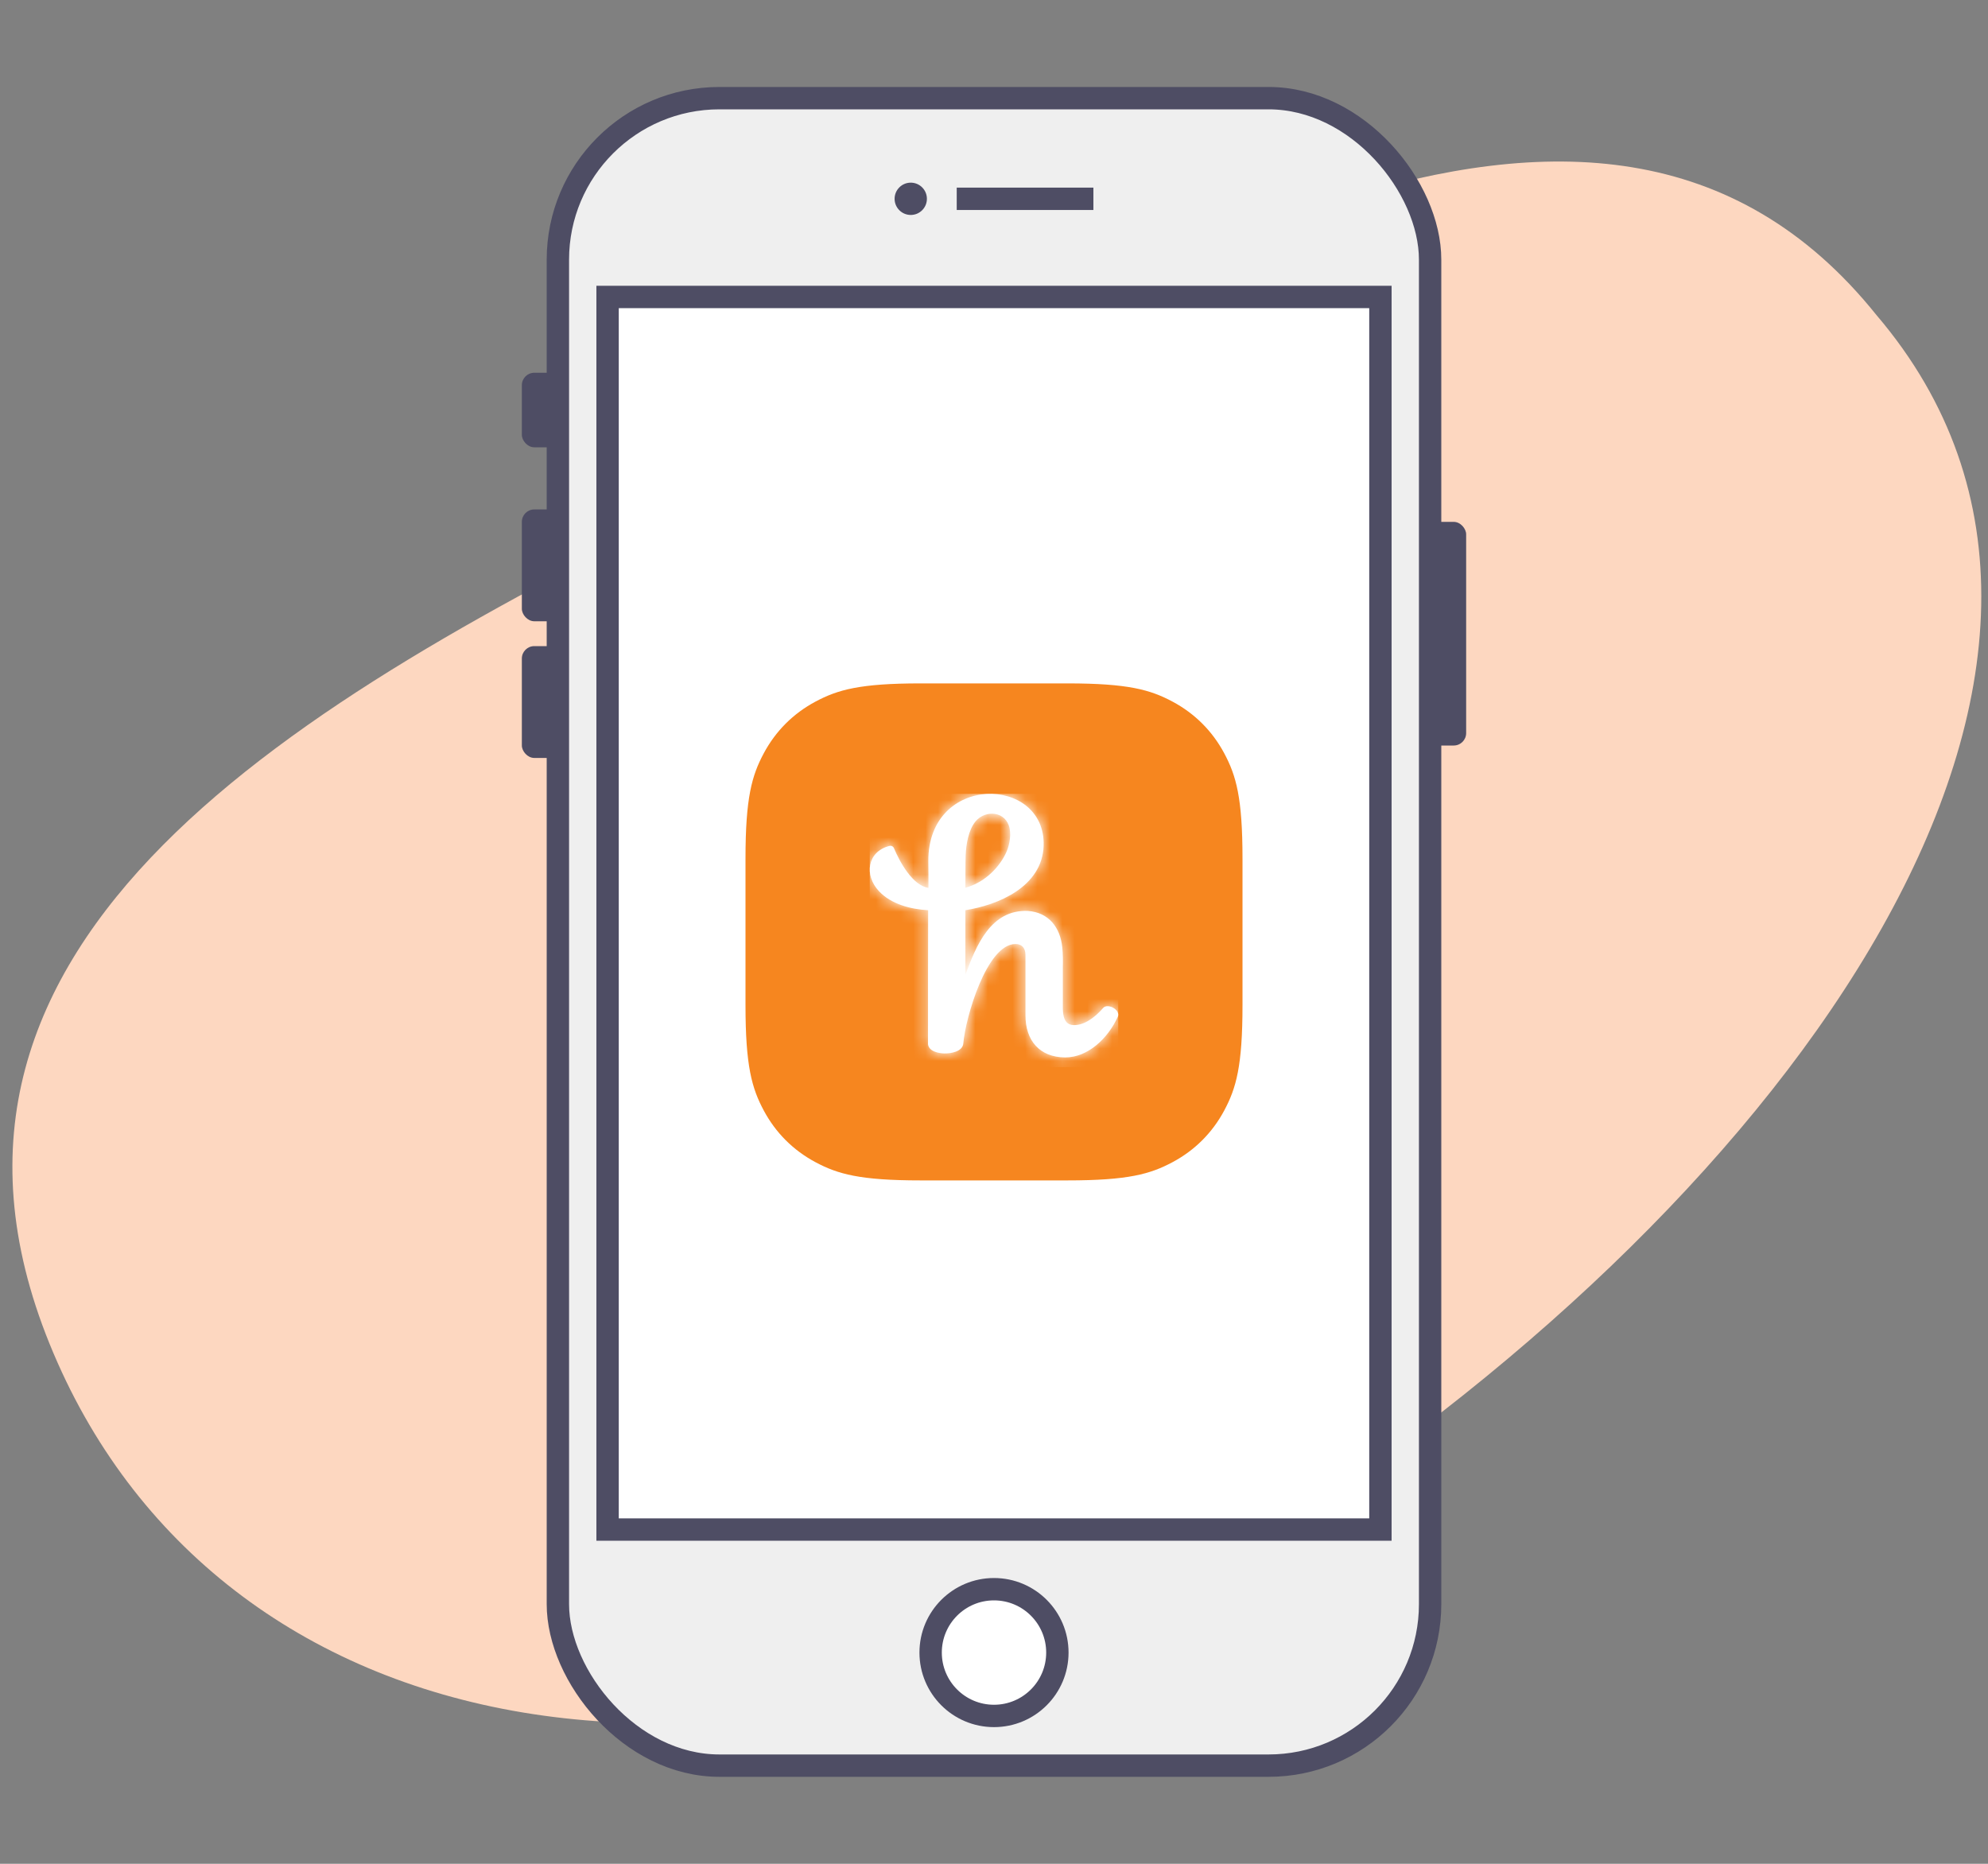
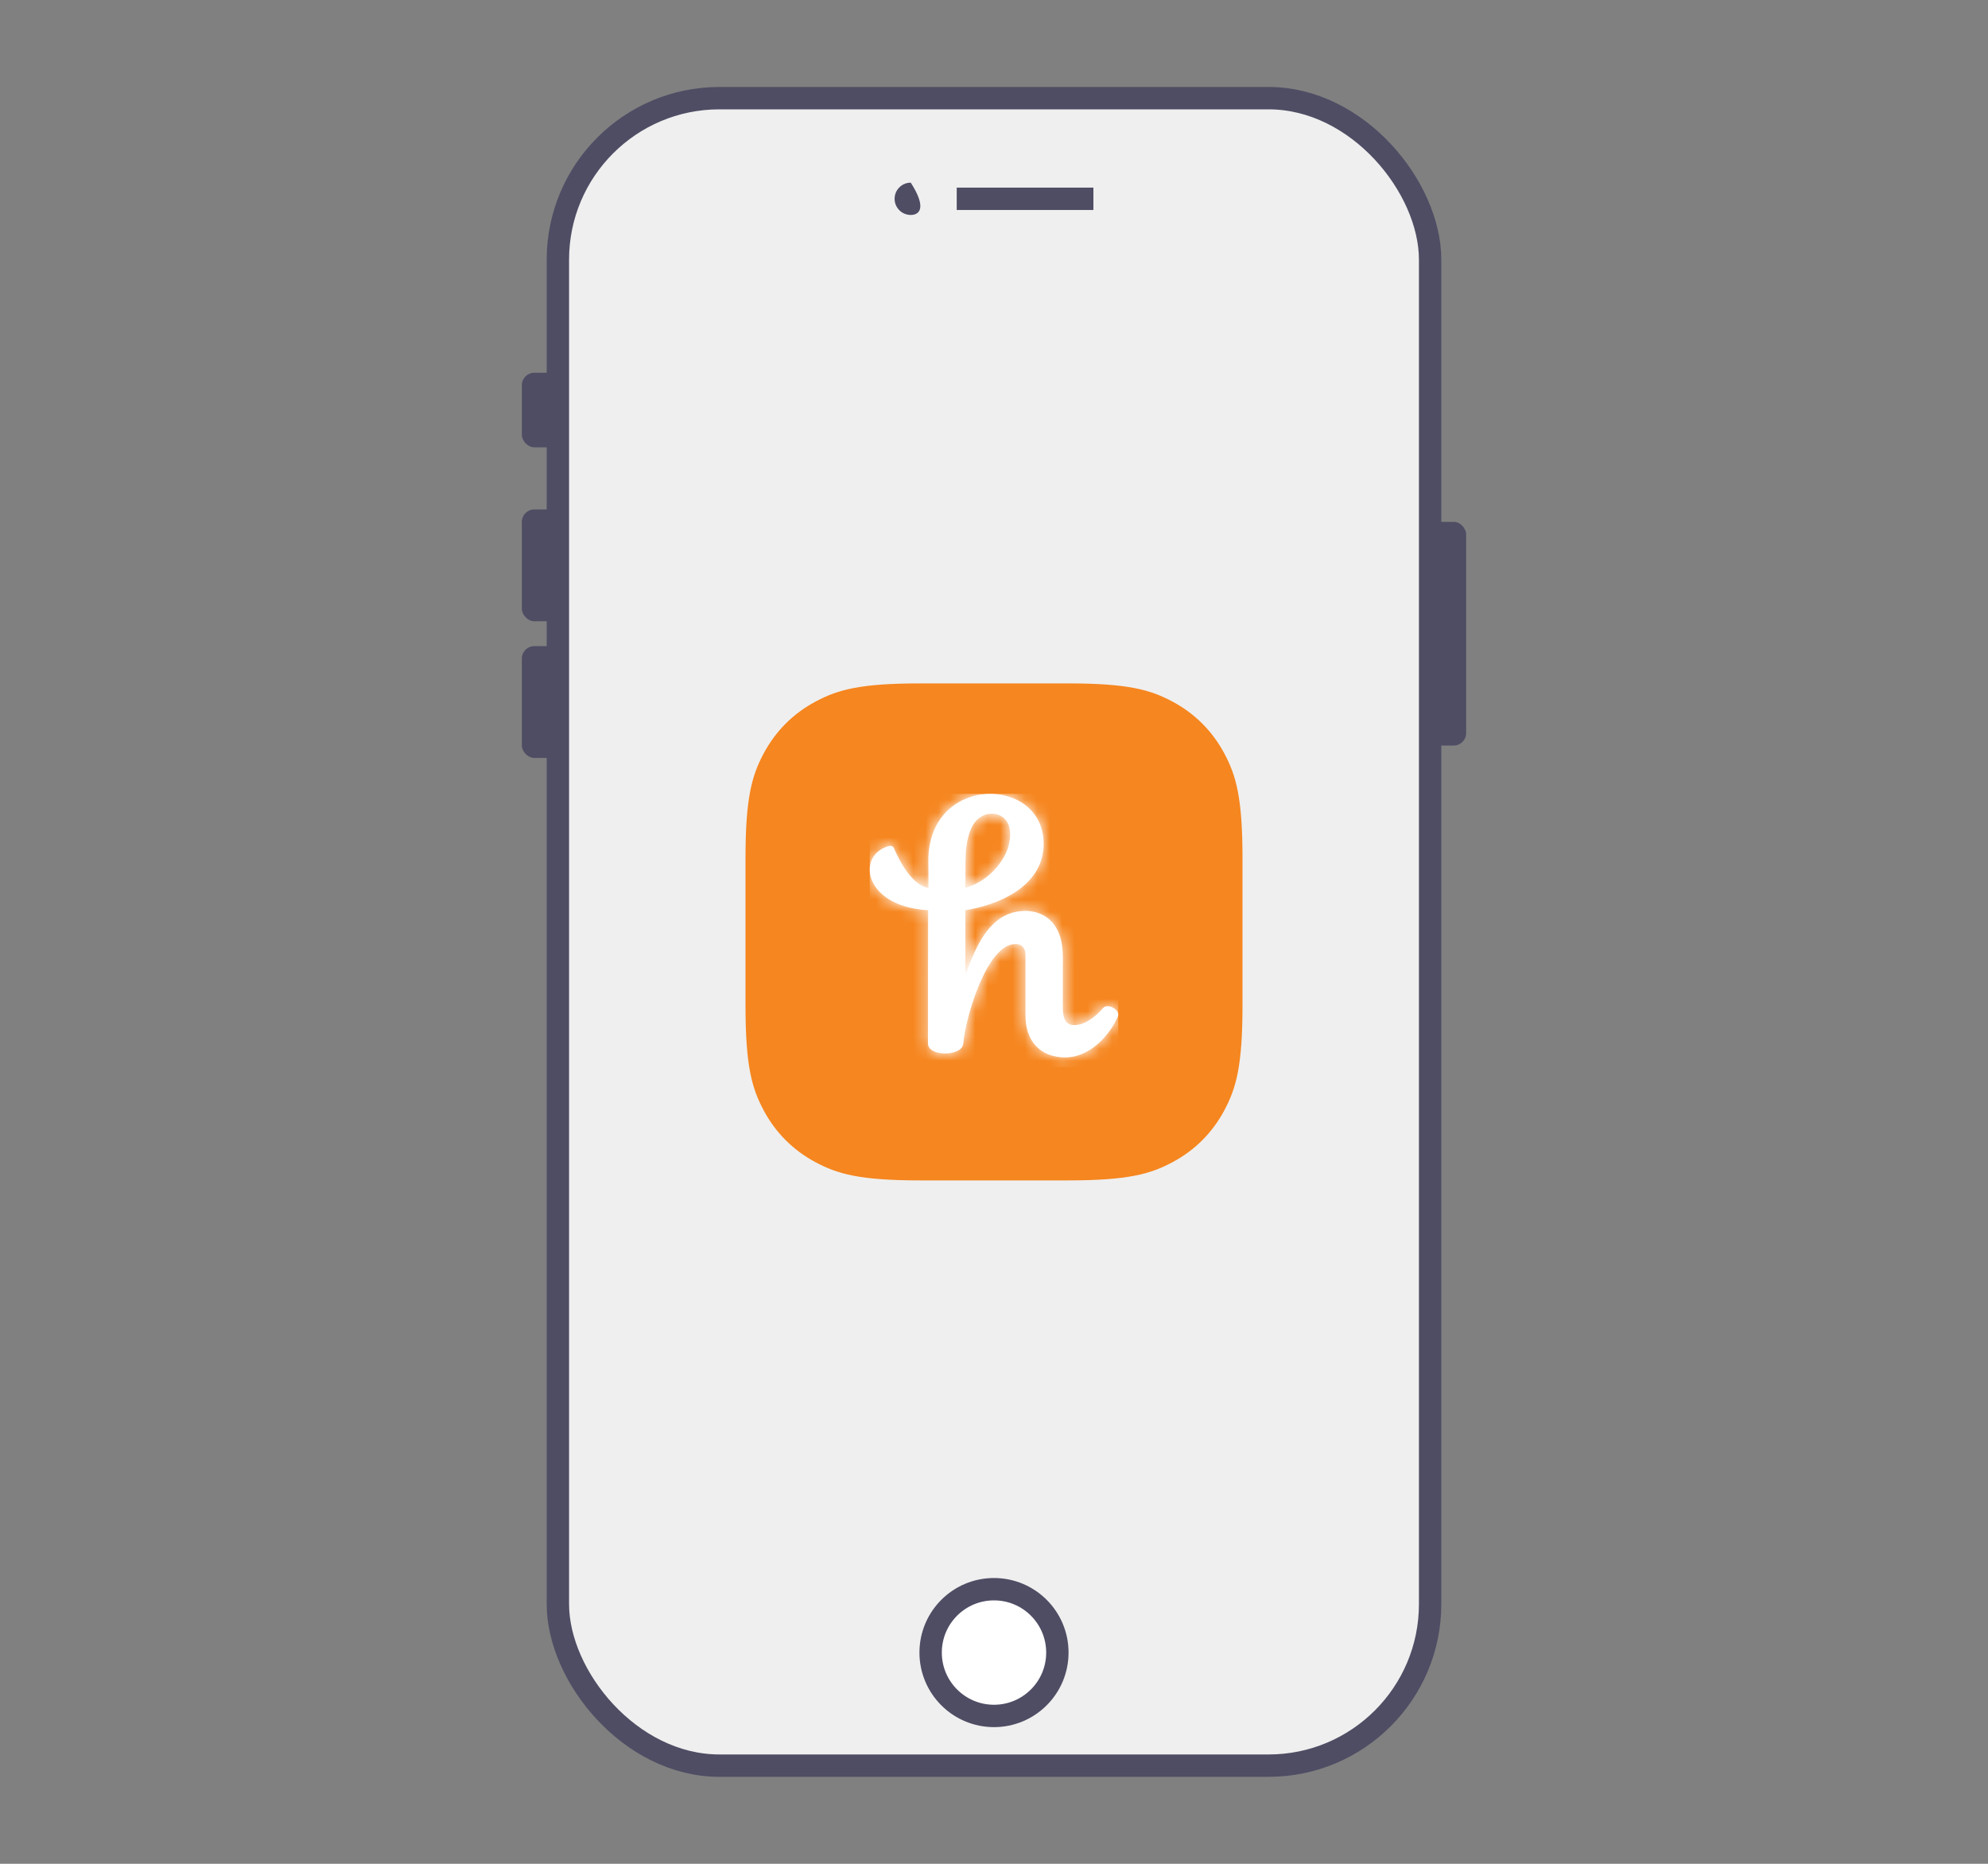
<svg xmlns="http://www.w3.org/2000/svg" xmlns:xlink="http://www.w3.org/1999/xlink" width="160px" height="150px" viewBox="0 0 160 150" version="1.1">
  <rect x="0" y="0" width="160" height="150" fill="#808080" stroke="none" />
  <title>web_help_icon_mobile_hover</title>
  <desc>Created with Sketch.</desc>
  <defs>
    <path d="M7.72,4.942 C7.755,4.063 7.945,2.898 8.522,2.209 C9.336,1.246 10.987,1.401 11.259,2.791 C11.388,3.469 11.211,4.301 10.904,4.883 C10.256,6.155 9.053,7.2 7.696,7.557 C7.708,6.761 7.697,5.727 7.72,4.942 M18.784,17.232 C18.099,18.029 17.227,18.647 16.389,18.611 C15.446,18.576 15.54,17.399 15.54,16.733 L15.54,13.94 C15.552,13.405 15.552,12.87 15.493,12.347 C15.339,10.79 14.431,9.542 12.721,9.423 C9.749,9.304 8.569,12.193 7.697,14.57 L7.697,9.364 C10.292,8.96 13.889,7.498 13.995,4.17 C14.172,-1.488 4.677,-1.69 4.713,5.43 C4.725,5.977 4.725,7.022 4.725,7.569 C3.451,7.379 2.425,5.501 1.953,4.383 C1.894,4.229 1.729,4.146 1.576,4.193 C-0.206,4.657 -0.465,6.547 0.738,7.831 C1.729,8.889 3.309,9.293 4.701,9.364 C4.689,13.488 4.689,16.032 4.689,20.144 C4.748,20.727 5.538,20.882 5.999,20.893 C6.517,20.905 7.484,20.751 7.532,20.073 C7.697,18.053 9.407,12.086 11.73,12.086 C12.273,12.086 12.532,12.442 12.532,12.965 L12.532,17.827 C12.532,19.847 13.665,21.202 15.729,21.214 C17.557,21.214 19.161,19.693 19.963,17.946 C20.211,17.387 19.149,16.816 18.784,17.232" id="path-1" />
  </defs>
  <g id="web_help_icon_mobile_hover" stroke="none" stroke-width="1" fill="none" fill-rule="evenodd">
-     <path d="M102.993,122.935 C144.062,96.223 175.113,53.573 151.014,25.346 C128.365,-2.88 89.805,23.906 56.891,40.182 C23.978,56.458 -9.278,75.448 3.987,108.145 C17.253,140.841 59.242,149.647 102.993,122.935 Z" id="Oval" fill="#FDD7C0" />
    <g id="Group" transform="translate(42, 7)">
      <rect id="Rectangle" fill="#4E4D64" x="0" y="23" width="5" height="6" rx="1" />
      <rect id="Rectangle-Copy" fill="#4E4D64" x="0" y="34" width="5" height="9" rx="1" />
      <rect id="Rectangle-Copy-3" fill="#4E4D64" x="0" y="45" width="5" height="9" rx="1" />
      <rect id="Rectangle-Copy-2" fill="#4E4D64" x="71" y="35" width="5" height="18" rx="1" />
      <rect id="Rectangle" stroke="#4E4D64" stroke-width="1.8" fill="#EFEFEF" x="2.9" y="0.9" width="70.2" height="134.2" rx="13" />
-       <path d="M35,8.1 L46,8.1 L46,9.9 L35,9.9 L35,8.1 Z M31.3,10.3 C30.582,10.3 30,9.718 30,9 C30,8.282 30.582,7.7 31.3,7.7 C32.018,7.7 32.6,8.282 32.6,9 C32.6,9.718 32.018,10.3 31.3,10.3 Z" id="Combined-Shape" fill="#4E4D64" />
-       <rect id="Rectangle" stroke="#4E4D64" stroke-width="1.8" fill="#FFFFFF" x="6.9" y="16.9" width="62.2" height="99.2" />
+       <path d="M35,8.1 L46,8.1 L46,9.9 L35,9.9 L35,8.1 Z M31.3,10.3 C30.582,10.3 30,9.718 30,9 C30,8.282 30.582,7.7 31.3,7.7 C32.6,9.718 32.018,10.3 31.3,10.3 Z" id="Combined-Shape" fill="#4E4D64" />
      <circle id="Oval" stroke="#4E4D64" stroke-width="1.8" fill="#FFFFFF" cx="38" cy="126" r="5.1" />
      <g id="Group-2" transform="translate(18, 48)">
        <path d="M14.101,-5.69712169e-16 L25.899,5.69712169e-16 C30.802,-3.31019177e-16 32.58,0.511 34.373,1.469 C36.165,2.428 37.572,3.835 38.531,5.627 C39.489,7.42 40,9.198 40,14.101 L40,25.899 C40,30.802 39.489,32.58 38.531,34.373 C37.572,36.165 36.165,37.572 34.373,38.531 C32.58,39.489 30.802,40 25.899,40 L14.101,40 C9.198,40 7.42,39.489 5.627,38.531 C3.835,37.572 2.428,36.165 1.469,34.373 C0.511,32.58 2.20679451e-16,30.802 -3.79808113e-16,25.899 L3.79808113e-16,14.101 C-2.20679451e-16,9.198 0.511,7.42 1.469,5.627 C2.428,3.835 3.835,2.428 5.627,1.469 C7.42,0.511 9.198,3.31019177e-16 14.101,-5.69712169e-16 Z" id="Rectangle" fill="#F6861F" />
        <g id="Branding/Symbol/White/S" transform="translate(10, 8.889)">
          <g id="Symbol">
            <mask id="mask-2" fill="white">
              <use xlink:href="#path-1" />
            </mask>
            <use id="Mask" fill="#FFFFFF" xlink:href="#path-1" />
            <g id="Color/Flat/Grey/01" mask="url(#mask-2)" fill="#FFFFFF">
              <polygon id="base" points="-9.47390314e-15 0 20 0 20 22 -9.47390314e-15 22" />
            </g>
          </g>
        </g>
      </g>
    </g>
  </g>
</svg>